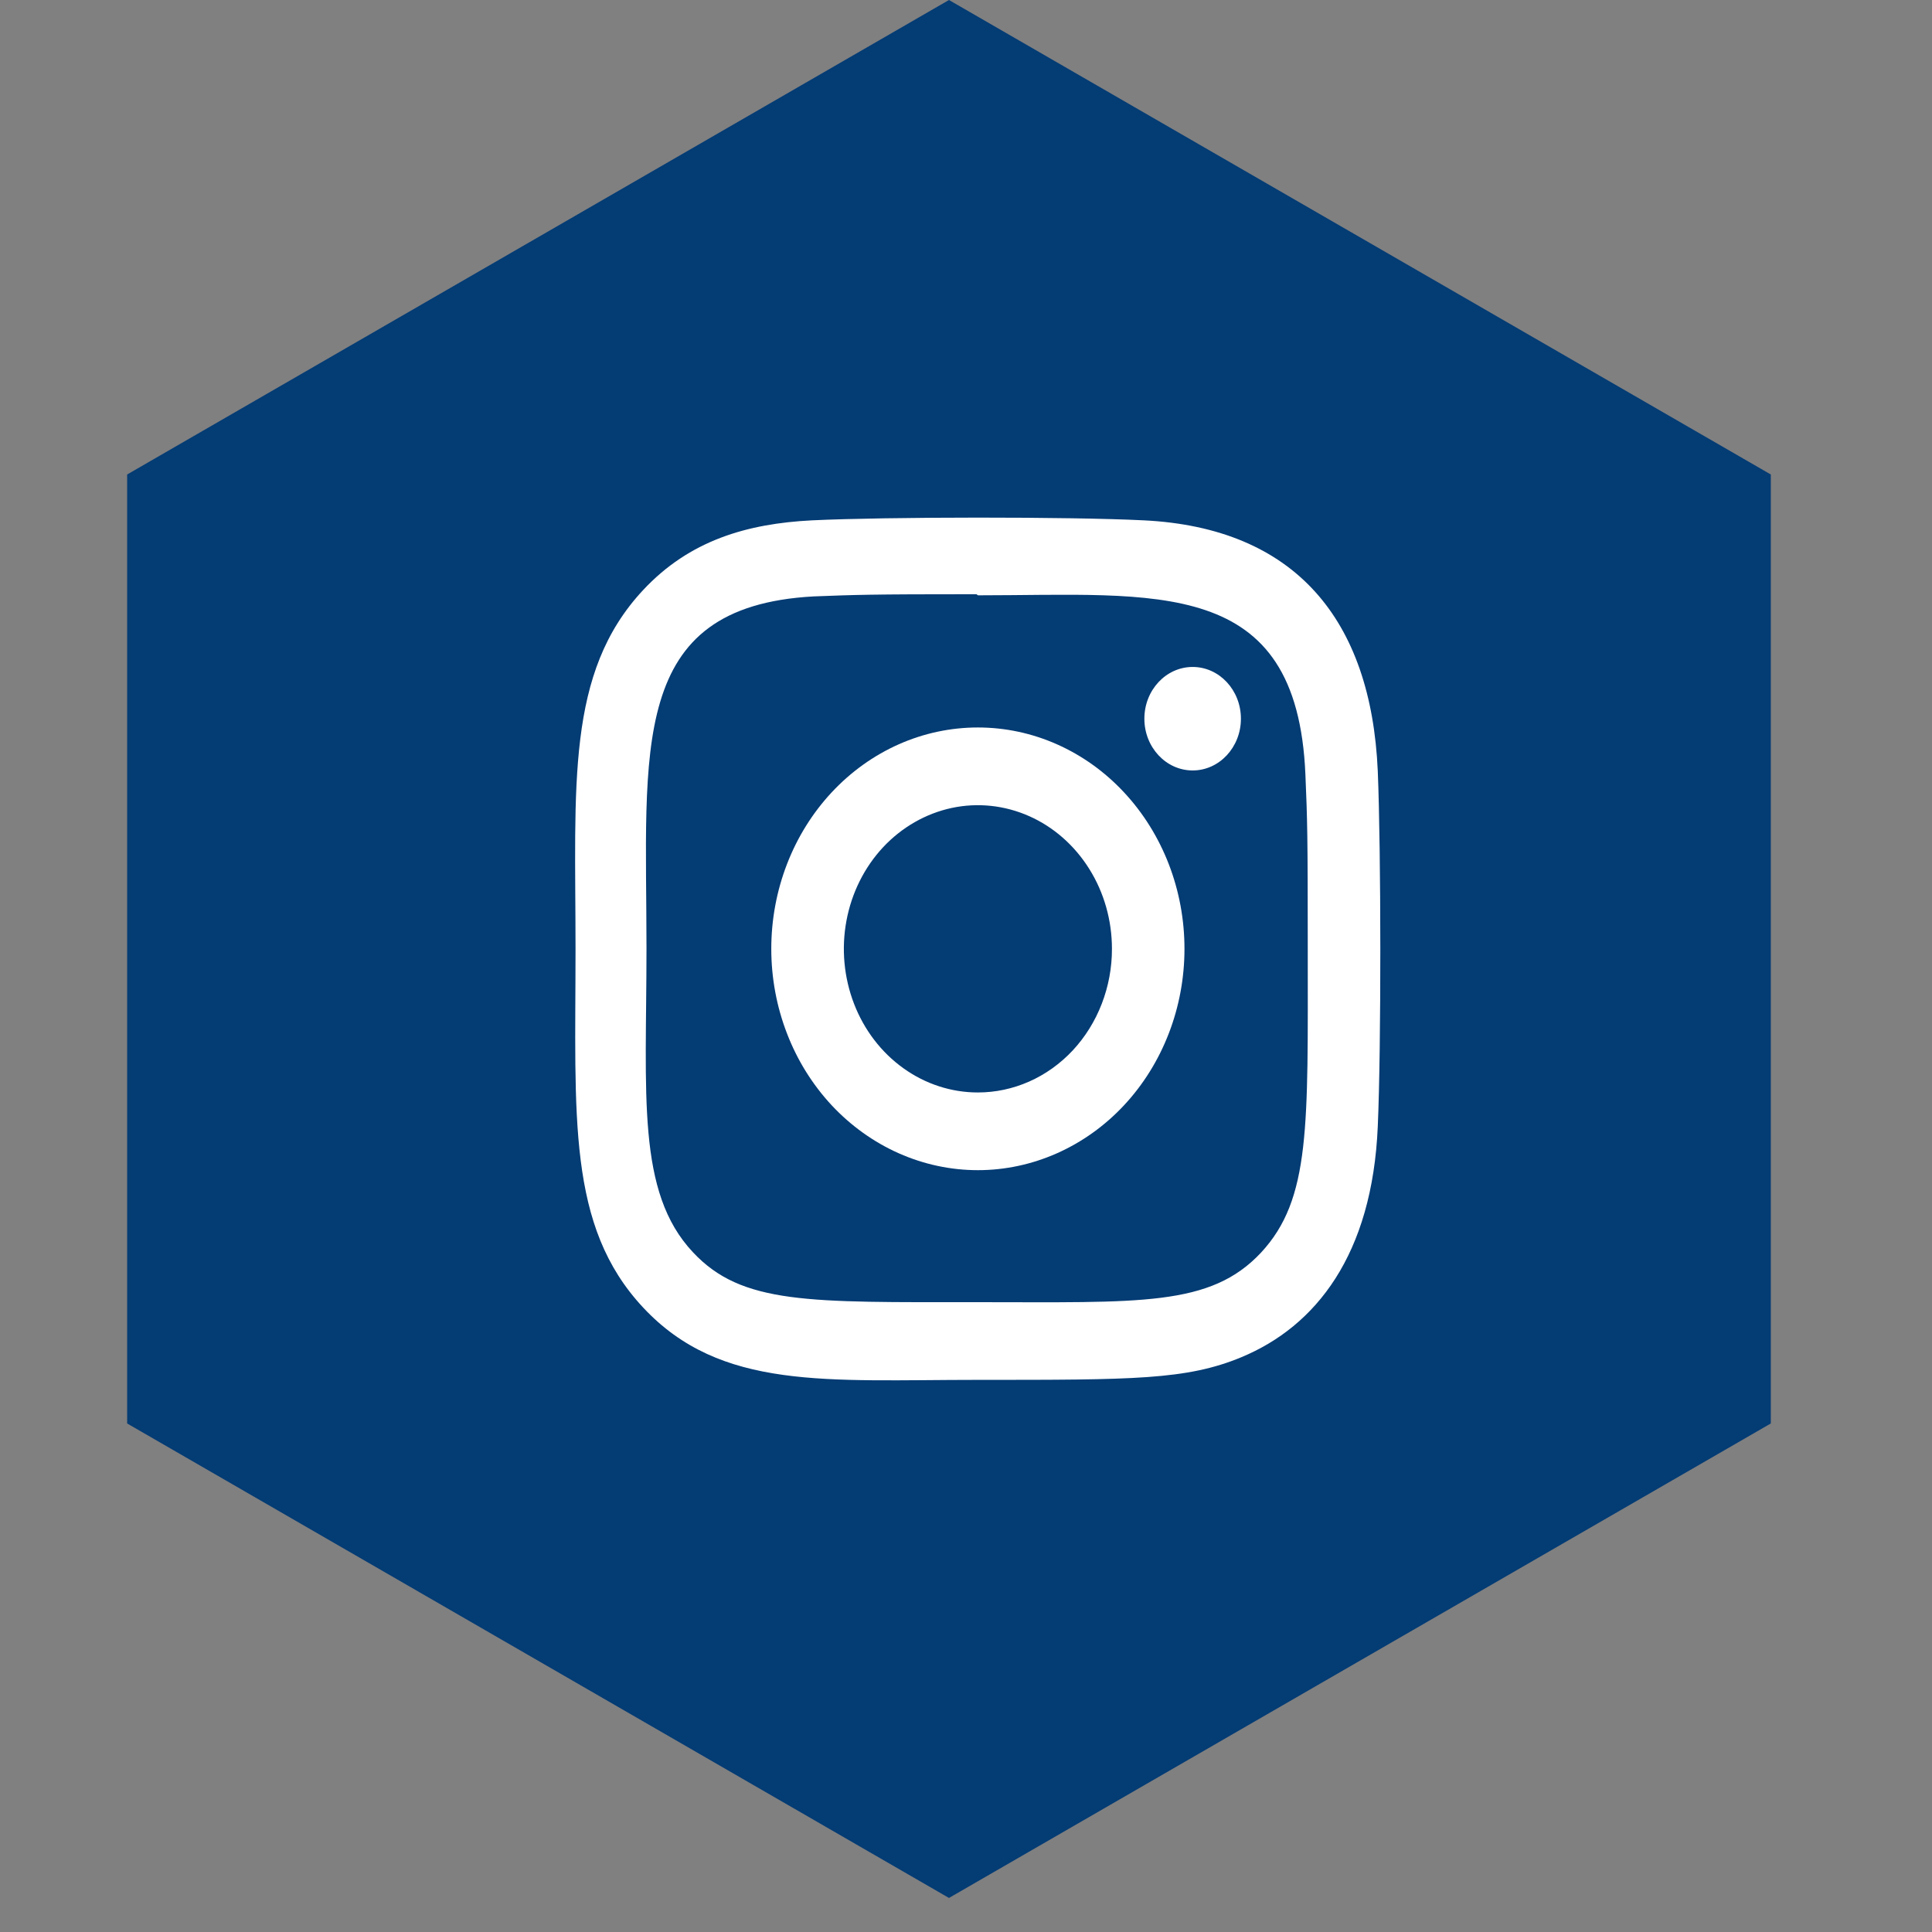
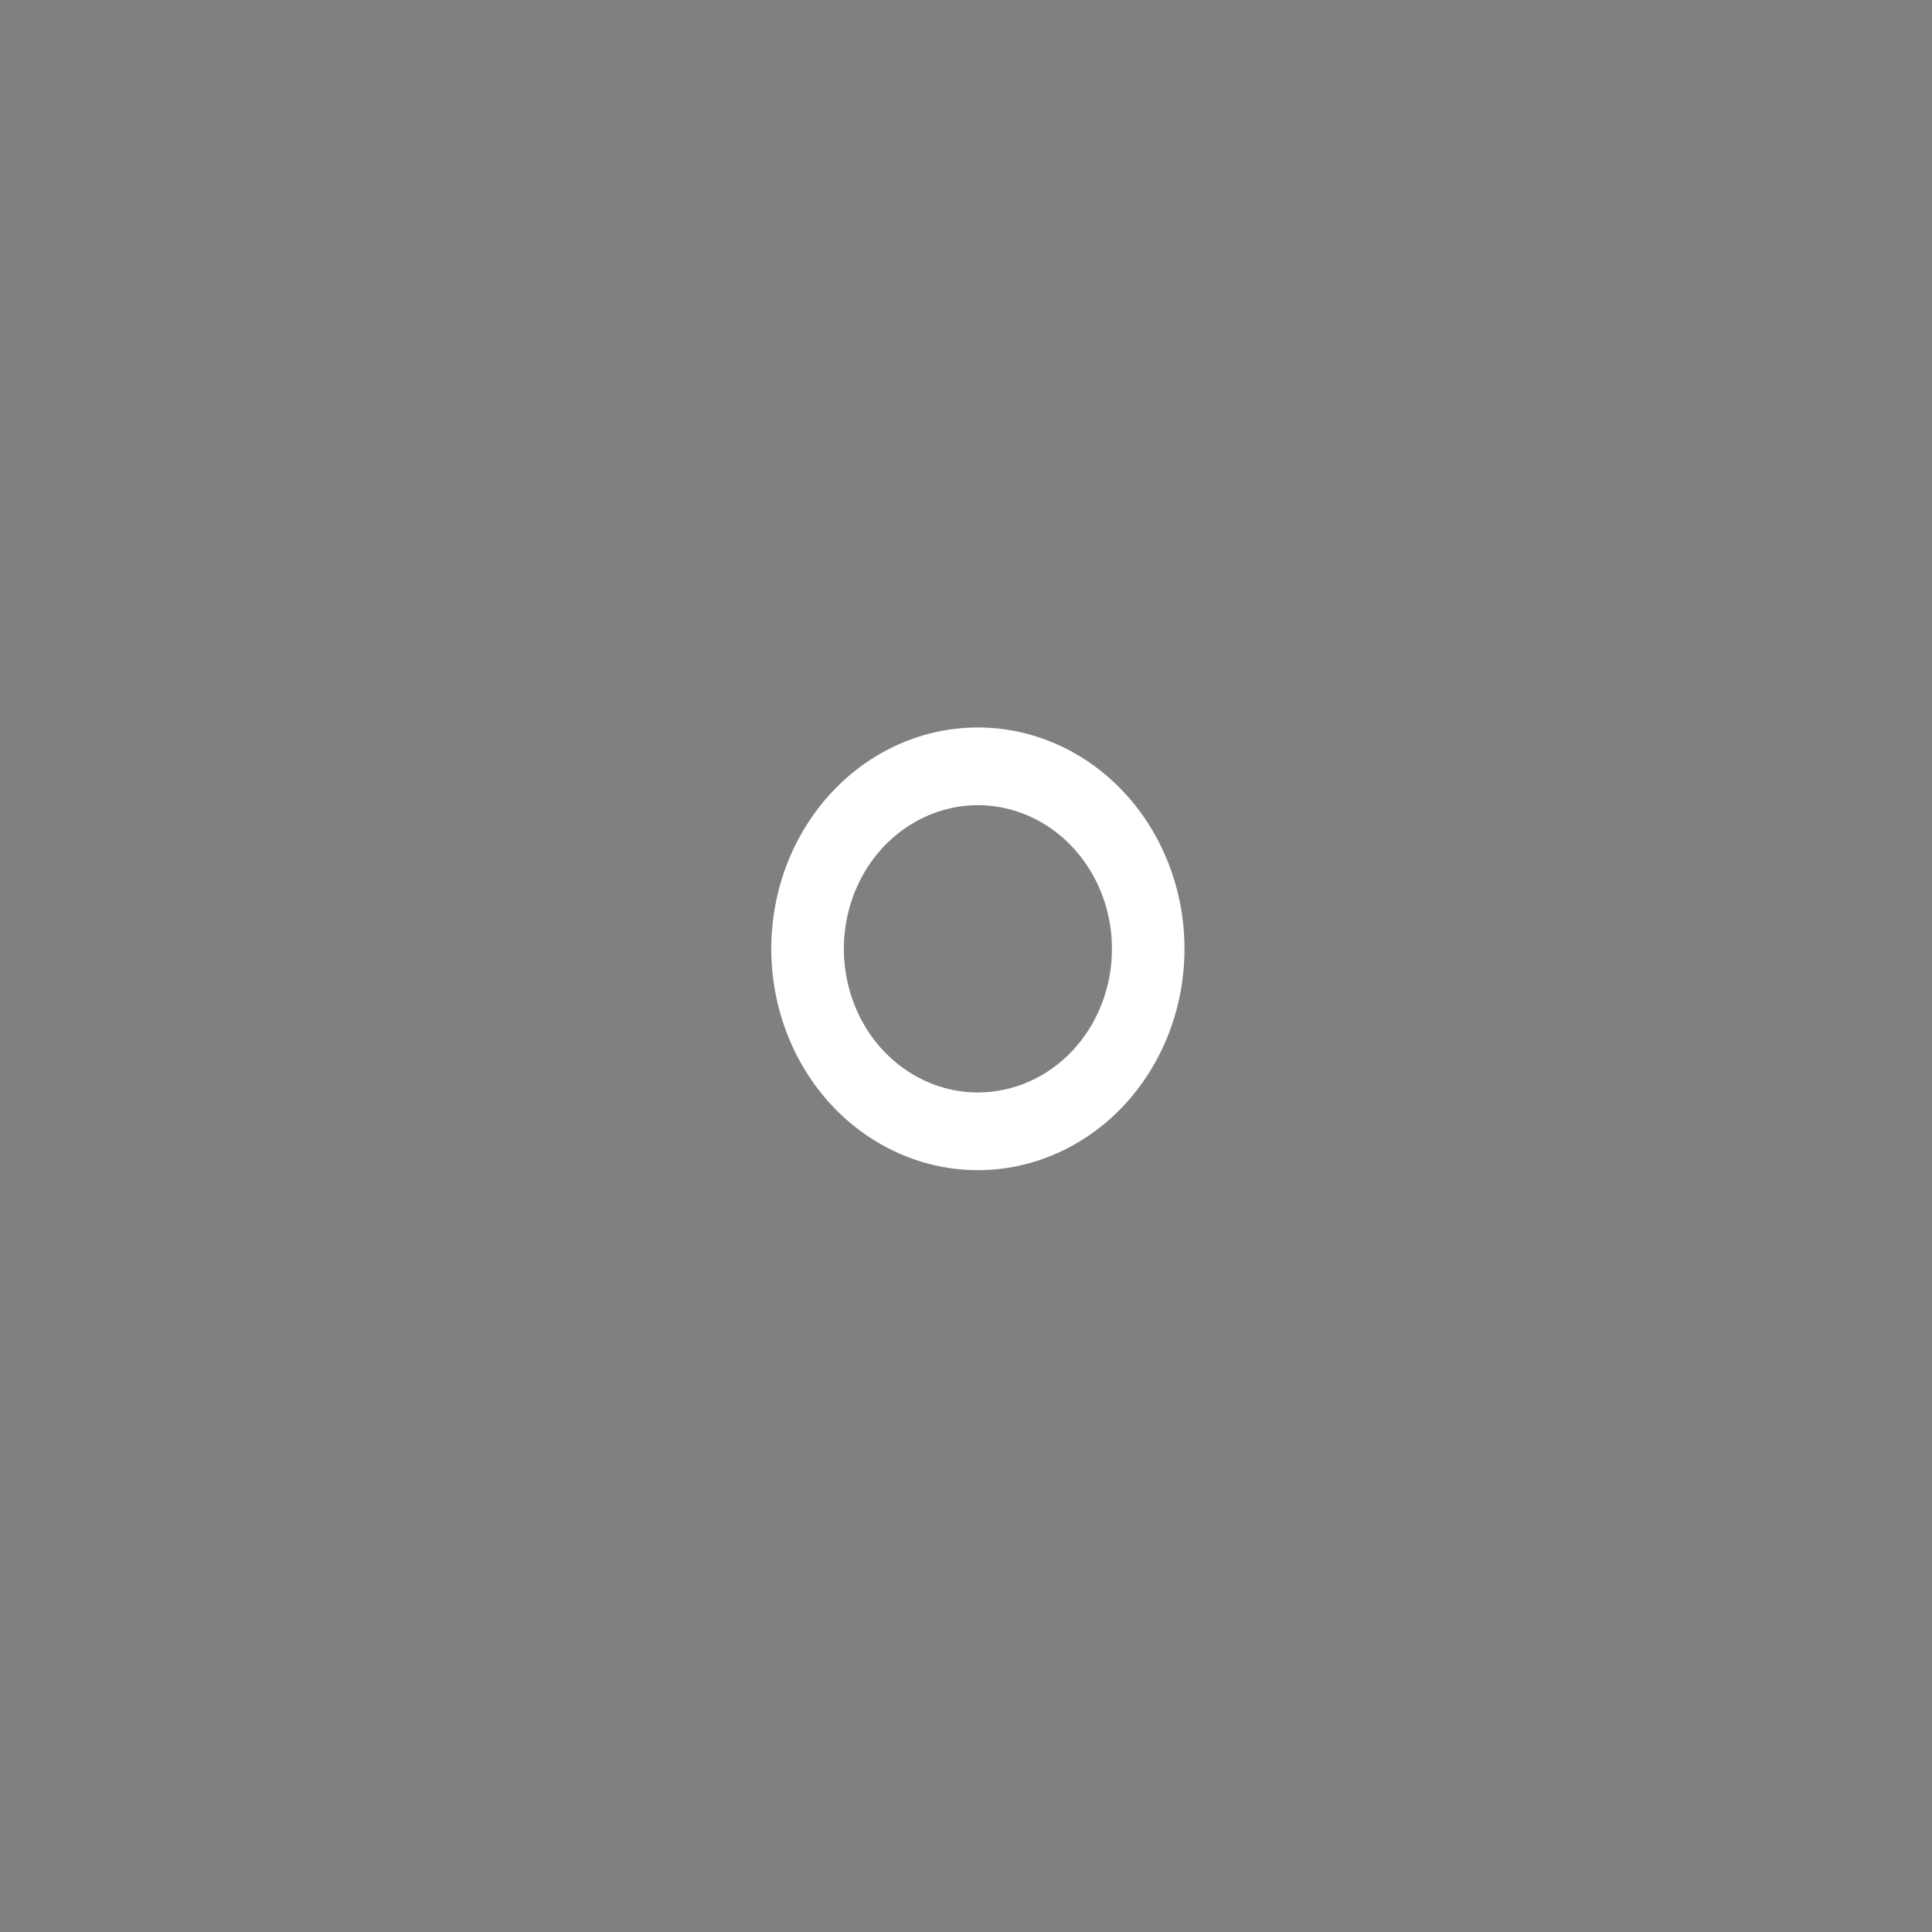
<svg xmlns="http://www.w3.org/2000/svg" width="37" height="37" viewBox="0 0 37 37" fill="none">
  <rect x="0" y="0" width="37" height="37" fill="#808080" stroke="none" />
-   <path d="M18.174 0L33.913 9.087V27.261L18.174 36.348L2.435 27.261V9.087L18.174 0Z" fill="#043C74" />
  <path d="M18.727 13.932C18.208 13.932 17.693 14.041 17.213 14.254C16.733 14.467 16.297 14.779 15.929 15.173C15.562 15.567 15.27 16.034 15.072 16.548C14.873 17.063 14.771 17.614 14.771 18.171C14.771 18.727 14.873 19.279 15.072 19.793C15.27 20.308 15.562 20.775 15.929 21.169C16.297 21.562 16.733 21.874 17.213 22.087C17.693 22.3 18.208 22.41 18.727 22.41C19.247 22.41 19.761 22.3 20.241 22.087C20.721 21.874 21.158 21.562 21.525 21.169C21.893 20.775 22.184 20.308 22.383 19.793C22.582 19.279 22.684 18.727 22.684 18.171C22.684 17.614 22.582 17.063 22.383 16.548C22.184 16.034 21.893 15.567 21.525 15.173C21.158 14.779 20.721 14.467 20.241 14.254C19.761 14.041 19.247 13.932 18.727 13.932ZM18.727 20.922C18.22 20.922 17.723 20.761 17.301 20.458C16.879 20.156 16.55 19.727 16.356 19.224C16.162 18.721 16.111 18.168 16.21 17.635C16.309 17.101 16.553 16.611 16.912 16.226C17.271 15.842 17.729 15.58 18.227 15.473C18.725 15.367 19.241 15.422 19.71 15.63C20.179 15.838 20.58 16.191 20.862 16.643C21.145 17.095 21.295 17.627 21.295 18.171C21.296 18.532 21.229 18.89 21.1 19.224C20.971 19.558 20.782 19.861 20.544 20.117C20.305 20.372 20.022 20.575 19.71 20.713C19.398 20.851 19.064 20.922 18.727 20.922Z" fill="white" />
-   <path d="M21.904 9.965C20.485 9.894 16.971 9.897 15.552 9.965C14.304 10.028 13.203 10.35 12.316 11.301C10.833 12.89 11.022 15.031 11.022 18.171C11.022 21.384 10.855 23.475 12.316 25.04C13.805 26.634 15.832 26.426 18.727 26.426C21.698 26.426 22.724 26.428 23.774 25.992C25.203 25.398 26.281 24.03 26.386 21.573C26.453 20.053 26.449 16.288 26.386 14.767C26.259 11.867 24.806 10.108 21.904 9.965ZM24.15 23.989C23.177 25.03 21.829 24.938 18.709 24.938C15.496 24.938 14.208 24.988 13.268 23.979C12.185 22.824 12.381 20.97 12.381 18.16C12.381 14.356 12.017 11.617 15.58 11.422C16.398 11.391 16.639 11.38 18.7 11.38L18.729 11.401C22.153 11.401 24.839 11.017 25 14.833C25.037 15.704 25.045 15.966 25.045 18.17C25.045 21.572 25.105 22.96 24.15 23.989Z" fill="white" />
-   <path d="M22.841 14.755C23.351 14.755 23.765 14.311 23.765 13.764C23.765 13.217 23.351 12.773 22.841 12.773C22.33 12.773 21.916 13.217 21.916 13.764C21.916 14.311 22.33 14.755 22.841 14.755Z" fill="white" />
</svg>